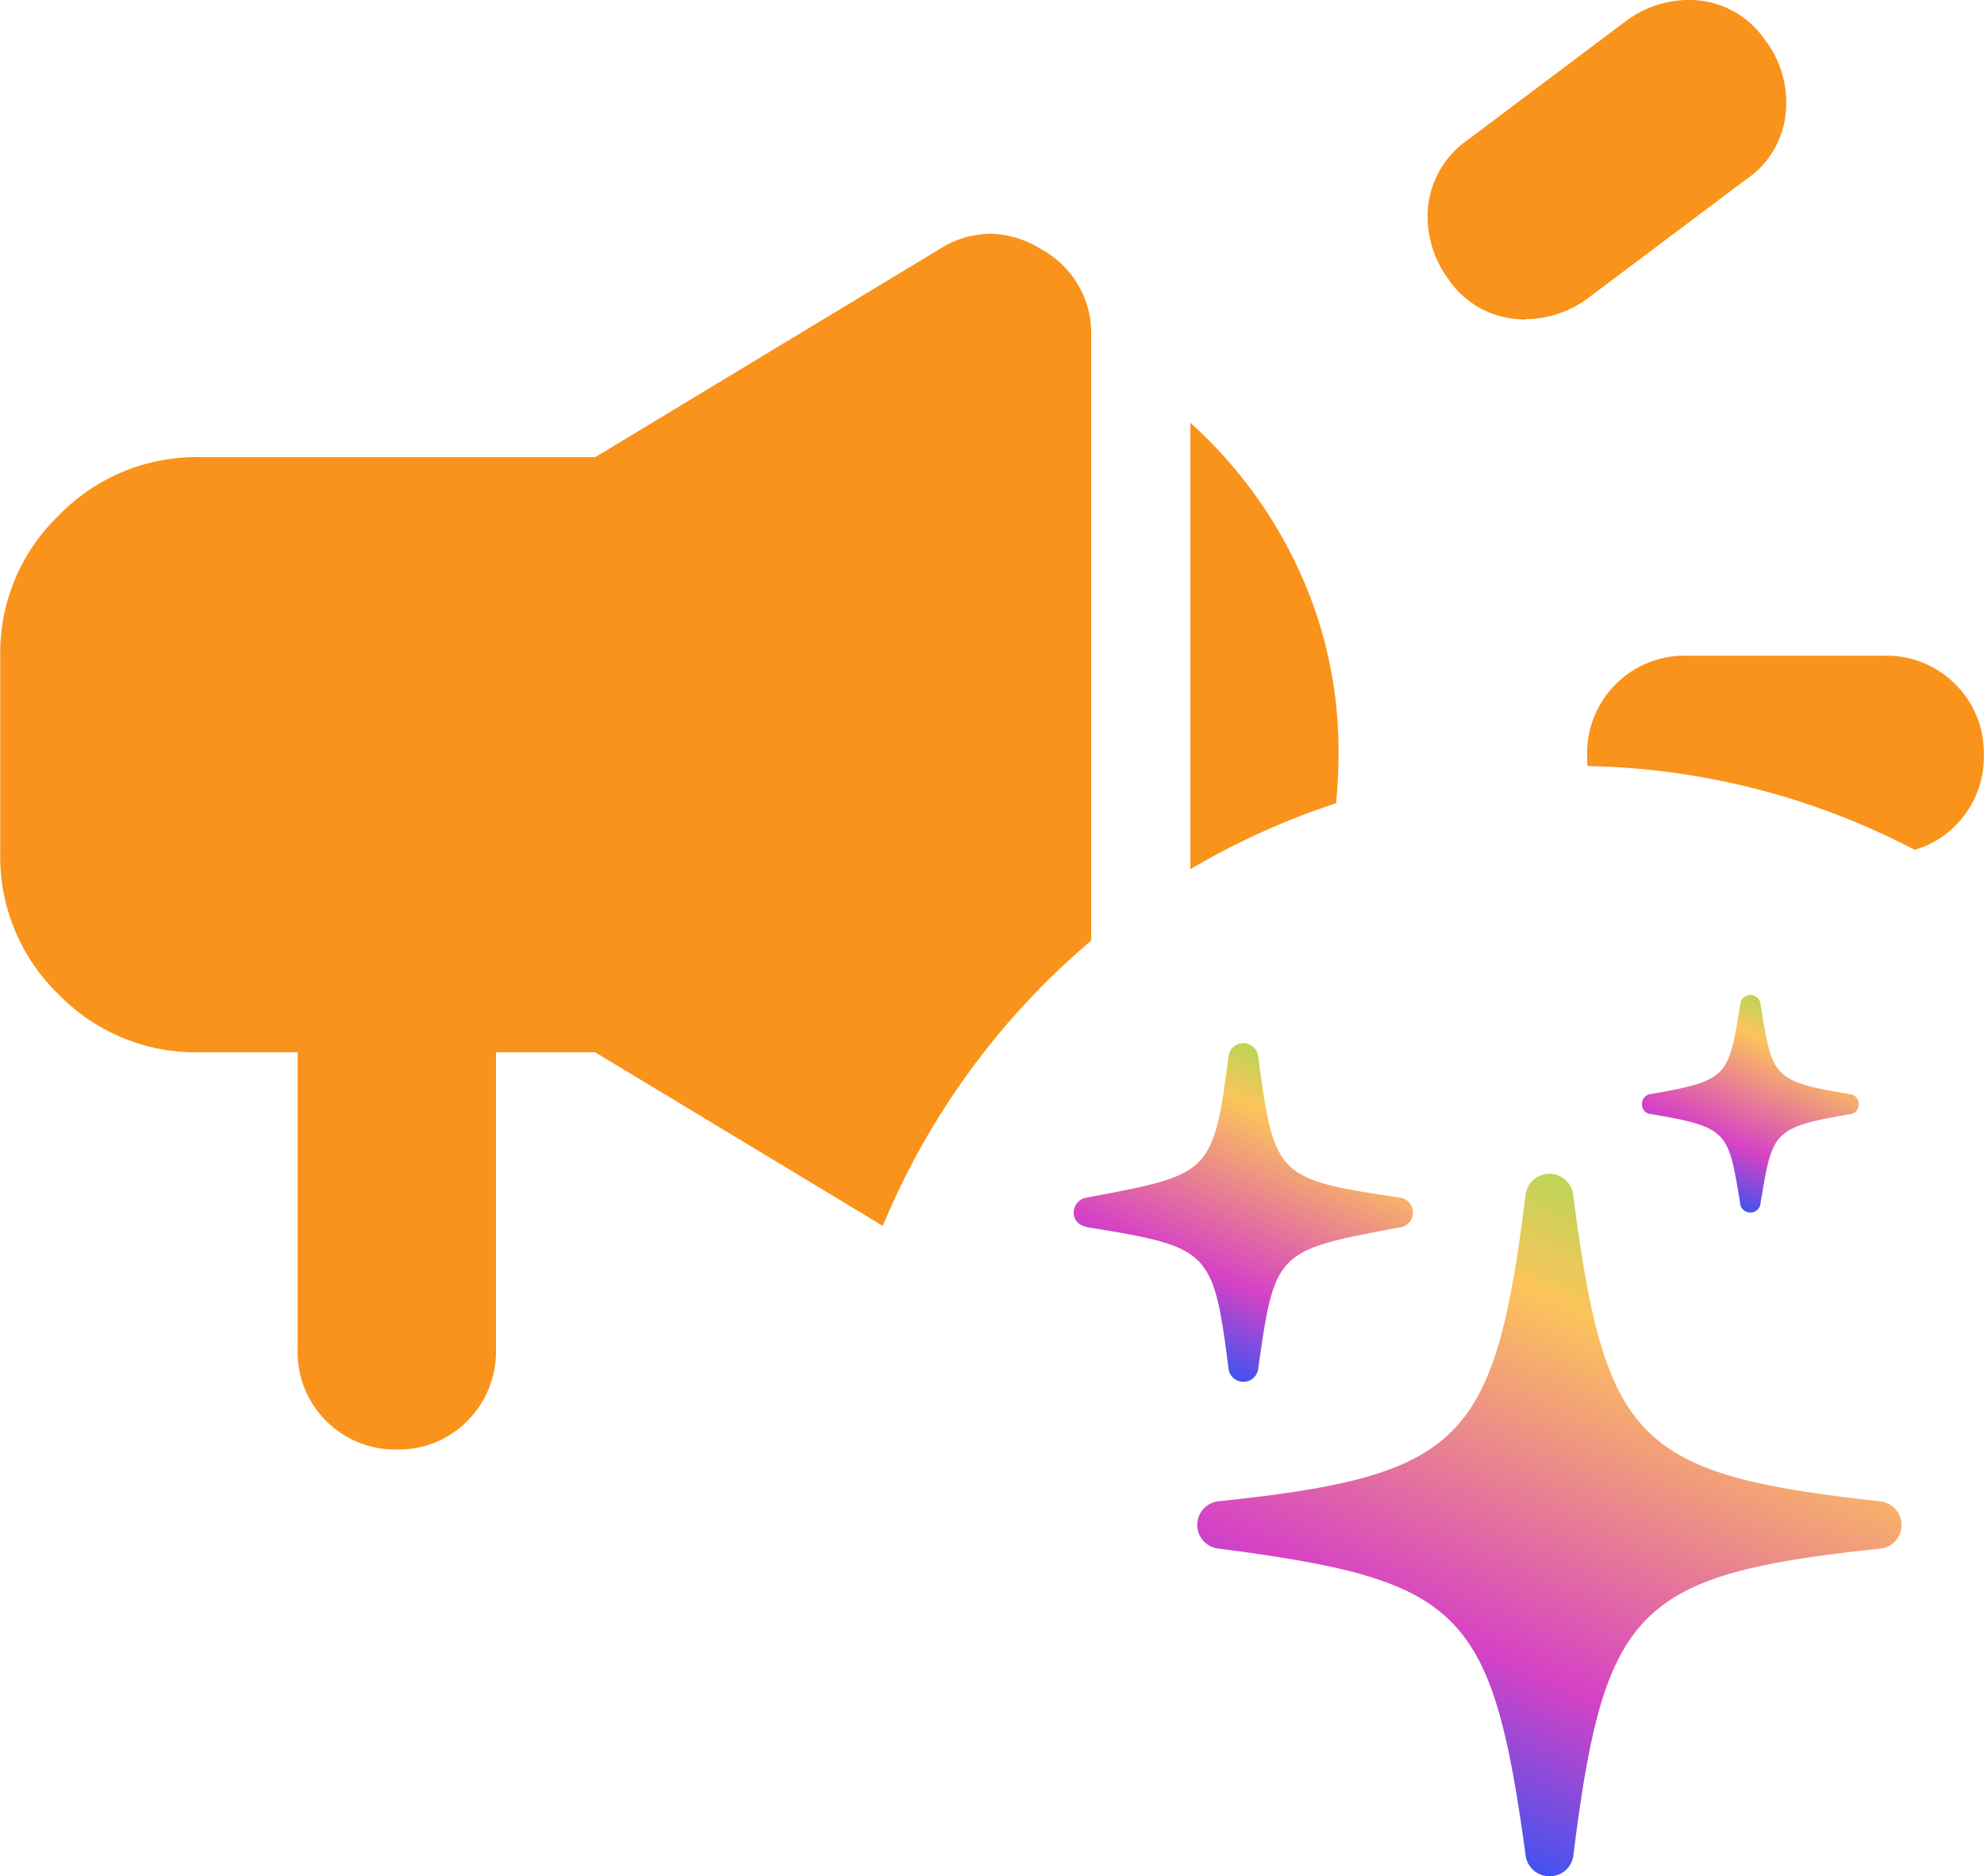
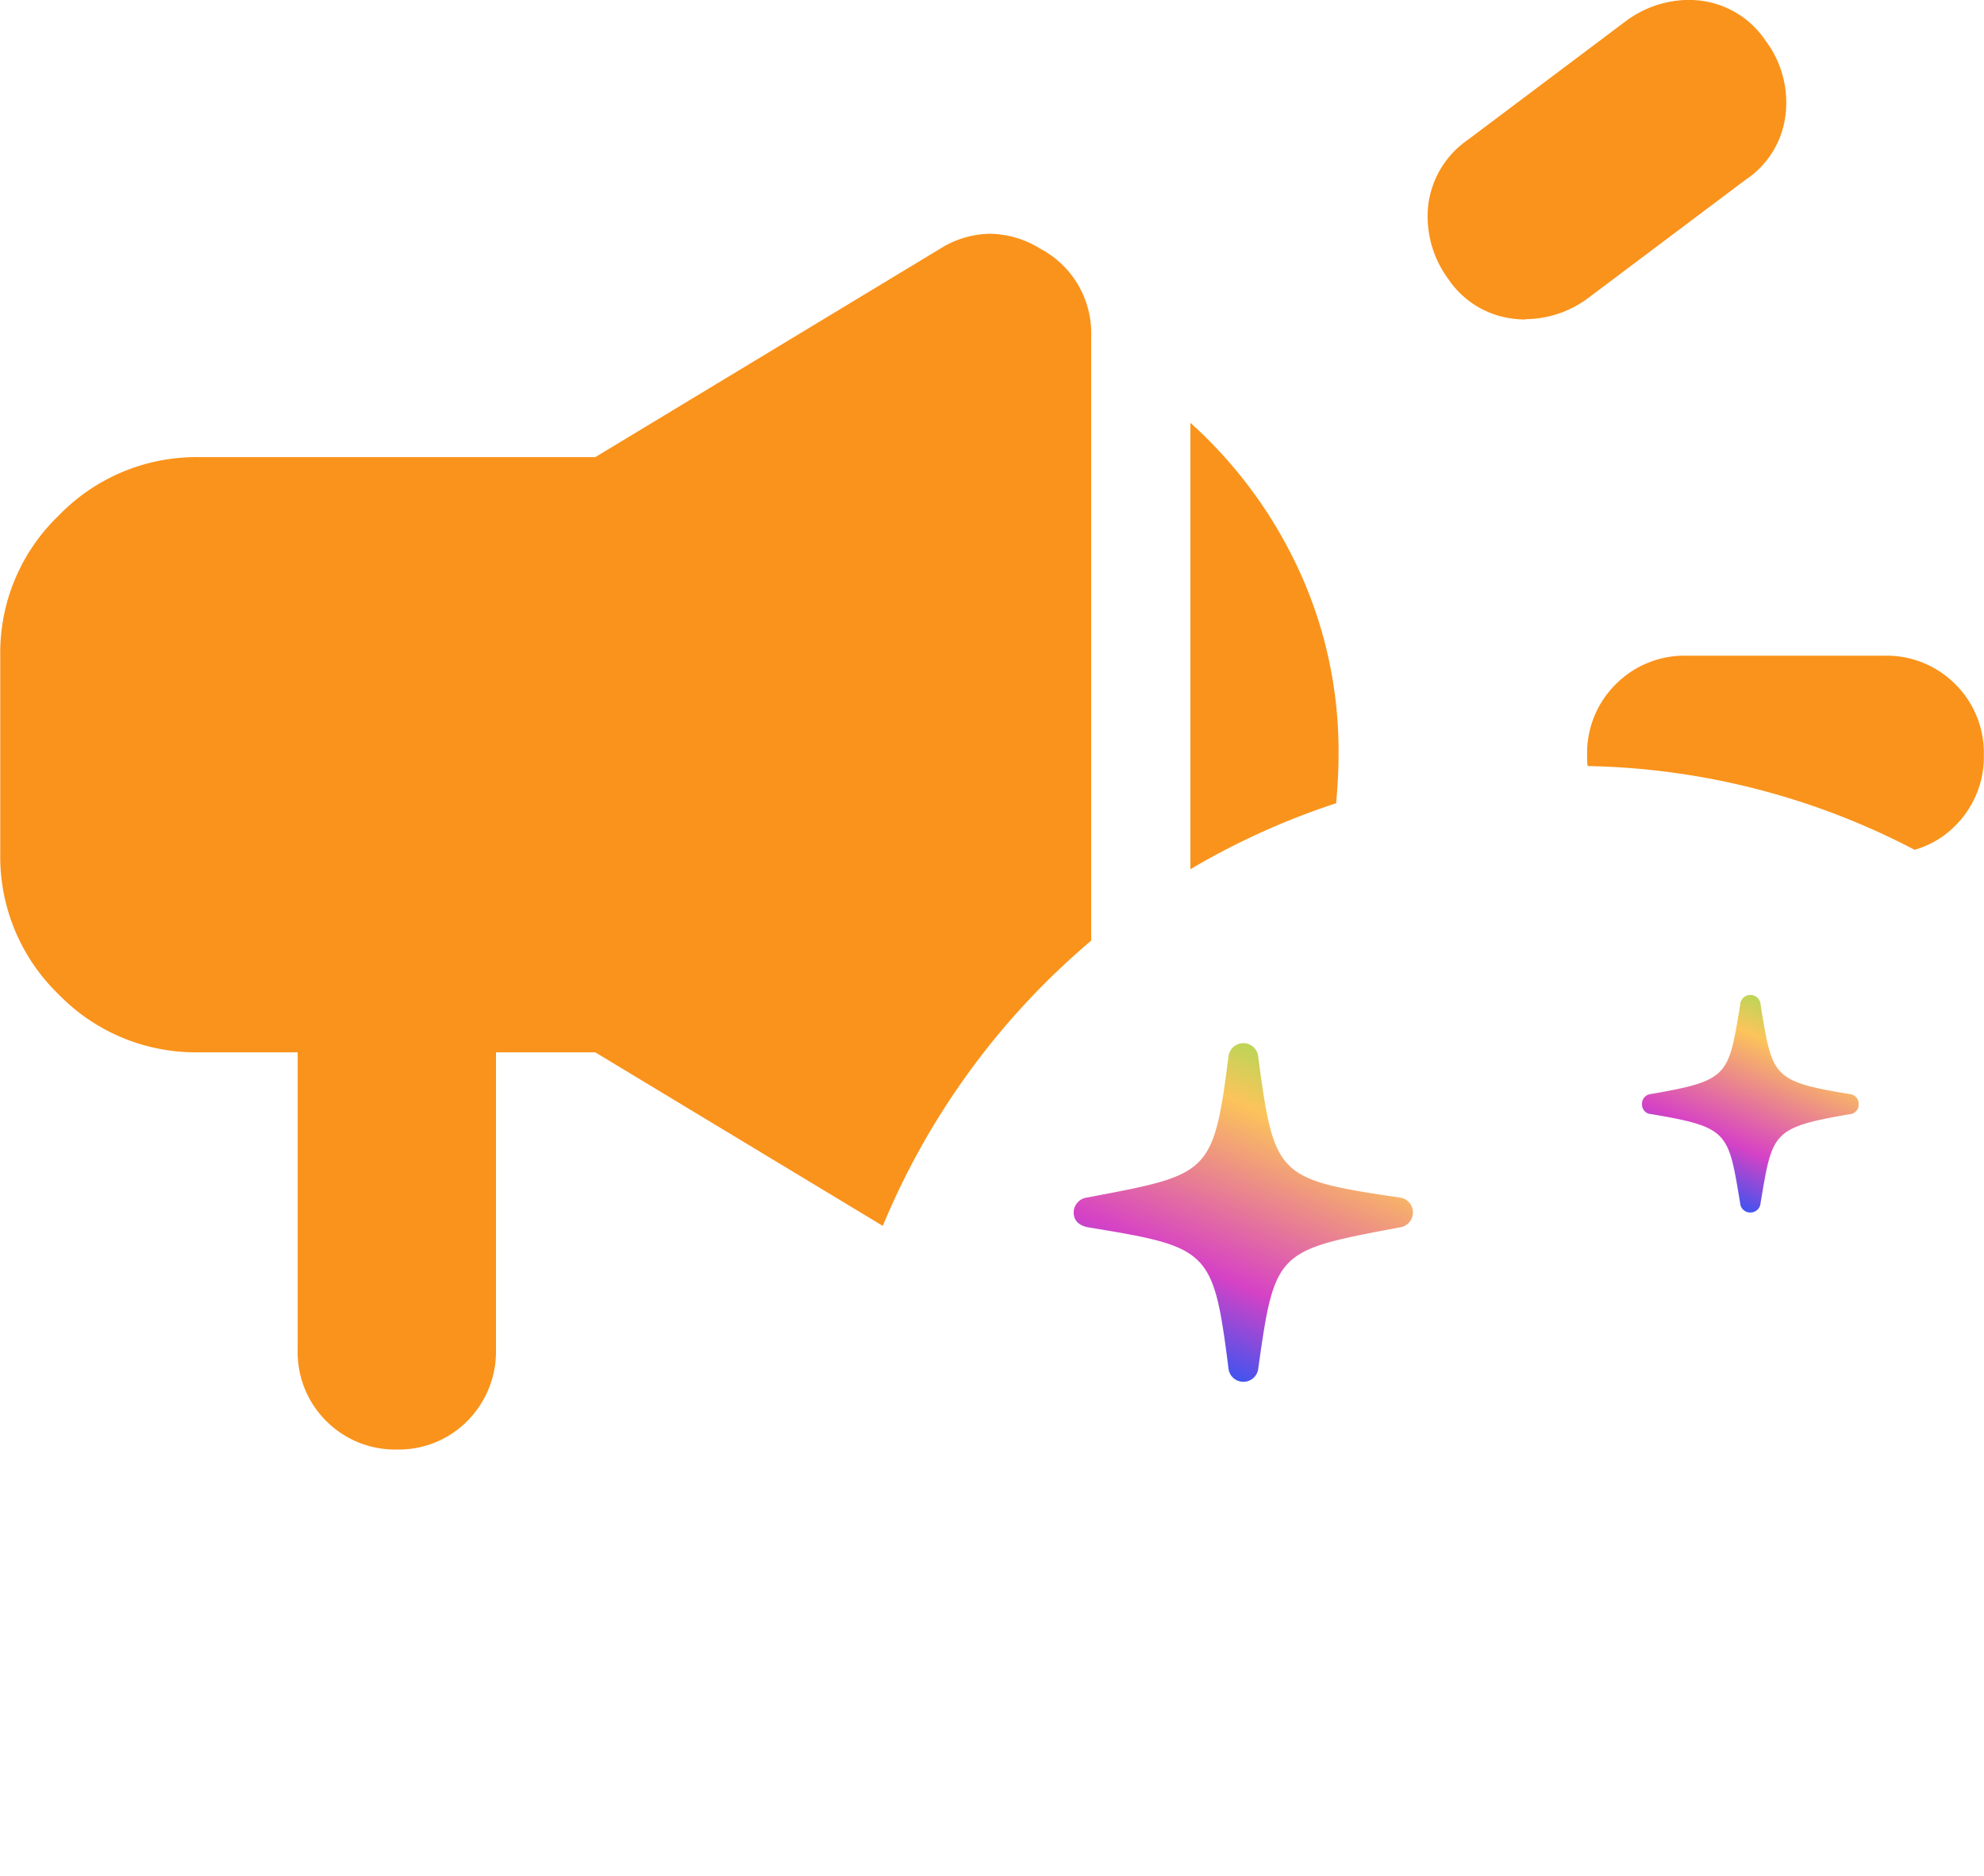
<svg xmlns="http://www.w3.org/2000/svg" width="24" height="22.696" viewBox="0 0 24 22.696">
  <defs>
    <linearGradient id="linear-gradient" x1="0.5" y1="-0.238" x2="0" y2="0.877" gradientUnits="objectBoundingBox">
      <stop offset="0" stop-color="#6cea55" />
      <stop offset="0.31" stop-color="#fcc45a" />
      <stop offset="0.714" stop-color="#d642c5" />
      <stop offset="1" stop-color="#1059fd" />
    </linearGradient>
  </defs>
  <g id="Group_50317" data-name="Group 50317" transform="translate(-675.016 -333.695)">
    <path id="Subtraction_7" data-name="Subtraction 7" d="M19131.8-21811.926a1.173,1.173,0,0,1-.855-.346,1.172,1.172,0,0,1-.344-.859v-3.6h-1.2a2.311,2.311,0,0,1-1.691-.7,2.314,2.314,0,0,1-.707-1.7v-2.4a2.3,2.3,0,0,1,.707-1.693,2.314,2.314,0,0,1,1.691-.707h4.8l4.17-2.52a1.158,1.158,0,0,1,.605-.182,1.188,1.188,0,0,1,.611.182,1.157,1.157,0,0,1,.613,1.053v7.316a9.058,9.058,0,0,0-2.521,3.451l-3.479-2.1h-1.2v3.6a1.191,1.191,0,0,1-.346.859A1.165,1.165,0,0,1,19131.8-21811.926Zm9.6-7.012v-5.408a5.479,5.479,0,0,1,1.3,1.754,5.223,5.223,0,0,1,.492,2.262c0,.2-.012.395-.029.586a8.9,8.9,0,0,0-1.766.8Zm8.762-.242v0a8.88,8.88,0,0,0-3.957-1.014,1.052,1.052,0,0,1-.006-.135,1.171,1.171,0,0,1,.346-.854,1.171,1.171,0,0,1,.854-.346h2.4a1.173,1.173,0,0,1,.855.346,1.17,1.17,0,0,1,.344.854,1.171,1.171,0,0,1-.344.855,1.125,1.125,0,0,1-.492.293Zm-4.711-6.416a1.216,1.216,0,0,1-.15-.01,1.1,1.1,0,0,1-.783-.482,1.27,1.27,0,0,1-.24-.9,1.127,1.127,0,0,1,.48-.783l1.918-1.441a1.288,1.288,0,0,1,.75-.25,1.161,1.161,0,0,1,.154.01,1.108,1.108,0,0,1,.777.482,1.246,1.246,0,0,1,.242.9,1.094,1.094,0,0,1-.482.783l-1.918,1.441A1.279,1.279,0,0,1,19145.453-21825.6Z" transform="translate(-18451.984 22163.156)" fill="#fa931b" />
    <g id="Group_50311" data-name="Group 50311" transform="translate(8.004 4.719)">
      <path id="Path_101513" data-name="Path 101513" d="M10.766,2.62a.122.122,0,0,0,.124-.114c.144-.854.133-.912,1.076-1.075a.116.116,0,0,0,.111-.12.119.119,0,0,0-.111-.124c-.943-.155-.932-.214-1.075-1.075a.124.124,0,0,0-.248,0c-.142.853-.132.911-1.076,1.074a.119.119,0,0,0-.111.124.116.116,0,0,0,.113.12c.941.159.93.217,1.074,1.075A.122.122,0,0,0,10.766,2.62Z" transform="translate(677.419 341.024)" fill="url(#linear-gradient)" />
      <path id="Path_101514" data-name="Path 101514" d="M2.053,10.416a.18.18,0,0,0,.18-.162c.2-1.432.228-1.426,1.711-1.706a.183.183,0,0,0,.16-.18.181.181,0,0,0-.161-.181c-1.479-.219-1.518-.251-1.71-1.7a.181.181,0,0,0-.361,0C1.689,7.918,1.636,7.908.16,8.187A.184.184,0,0,0,0,8.368c0,.1.07.162.18.18,1.461.24,1.509.267,1.692,1.7A.181.181,0,0,0,2.053,10.416Z" transform="translate(680 335.276)" fill="url(#linear-gradient)" />
-       <path id="Path_101515" data-name="Path 101515" d="M8.477,19.248a.286.286,0,0,0,.288-.262c.374-2.985.766-3.388,3.7-3.7A.285.285,0,0,0,12.733,15a.289.289,0,0,0-.271-.289c-2.929-.322-3.313-.716-3.7-3.7a.29.29,0,0,0-.577,0c-.374,2.985-.766,3.389-3.7,3.7a.288.288,0,0,0,0,.575c2.922.383,3.291.719,3.7,3.7A.289.289,0,0,0,8.477,19.248Z" transform="translate(677.281 332.425)" fill="url(#linear-gradient)" />
    </g>
  </g>
</svg>